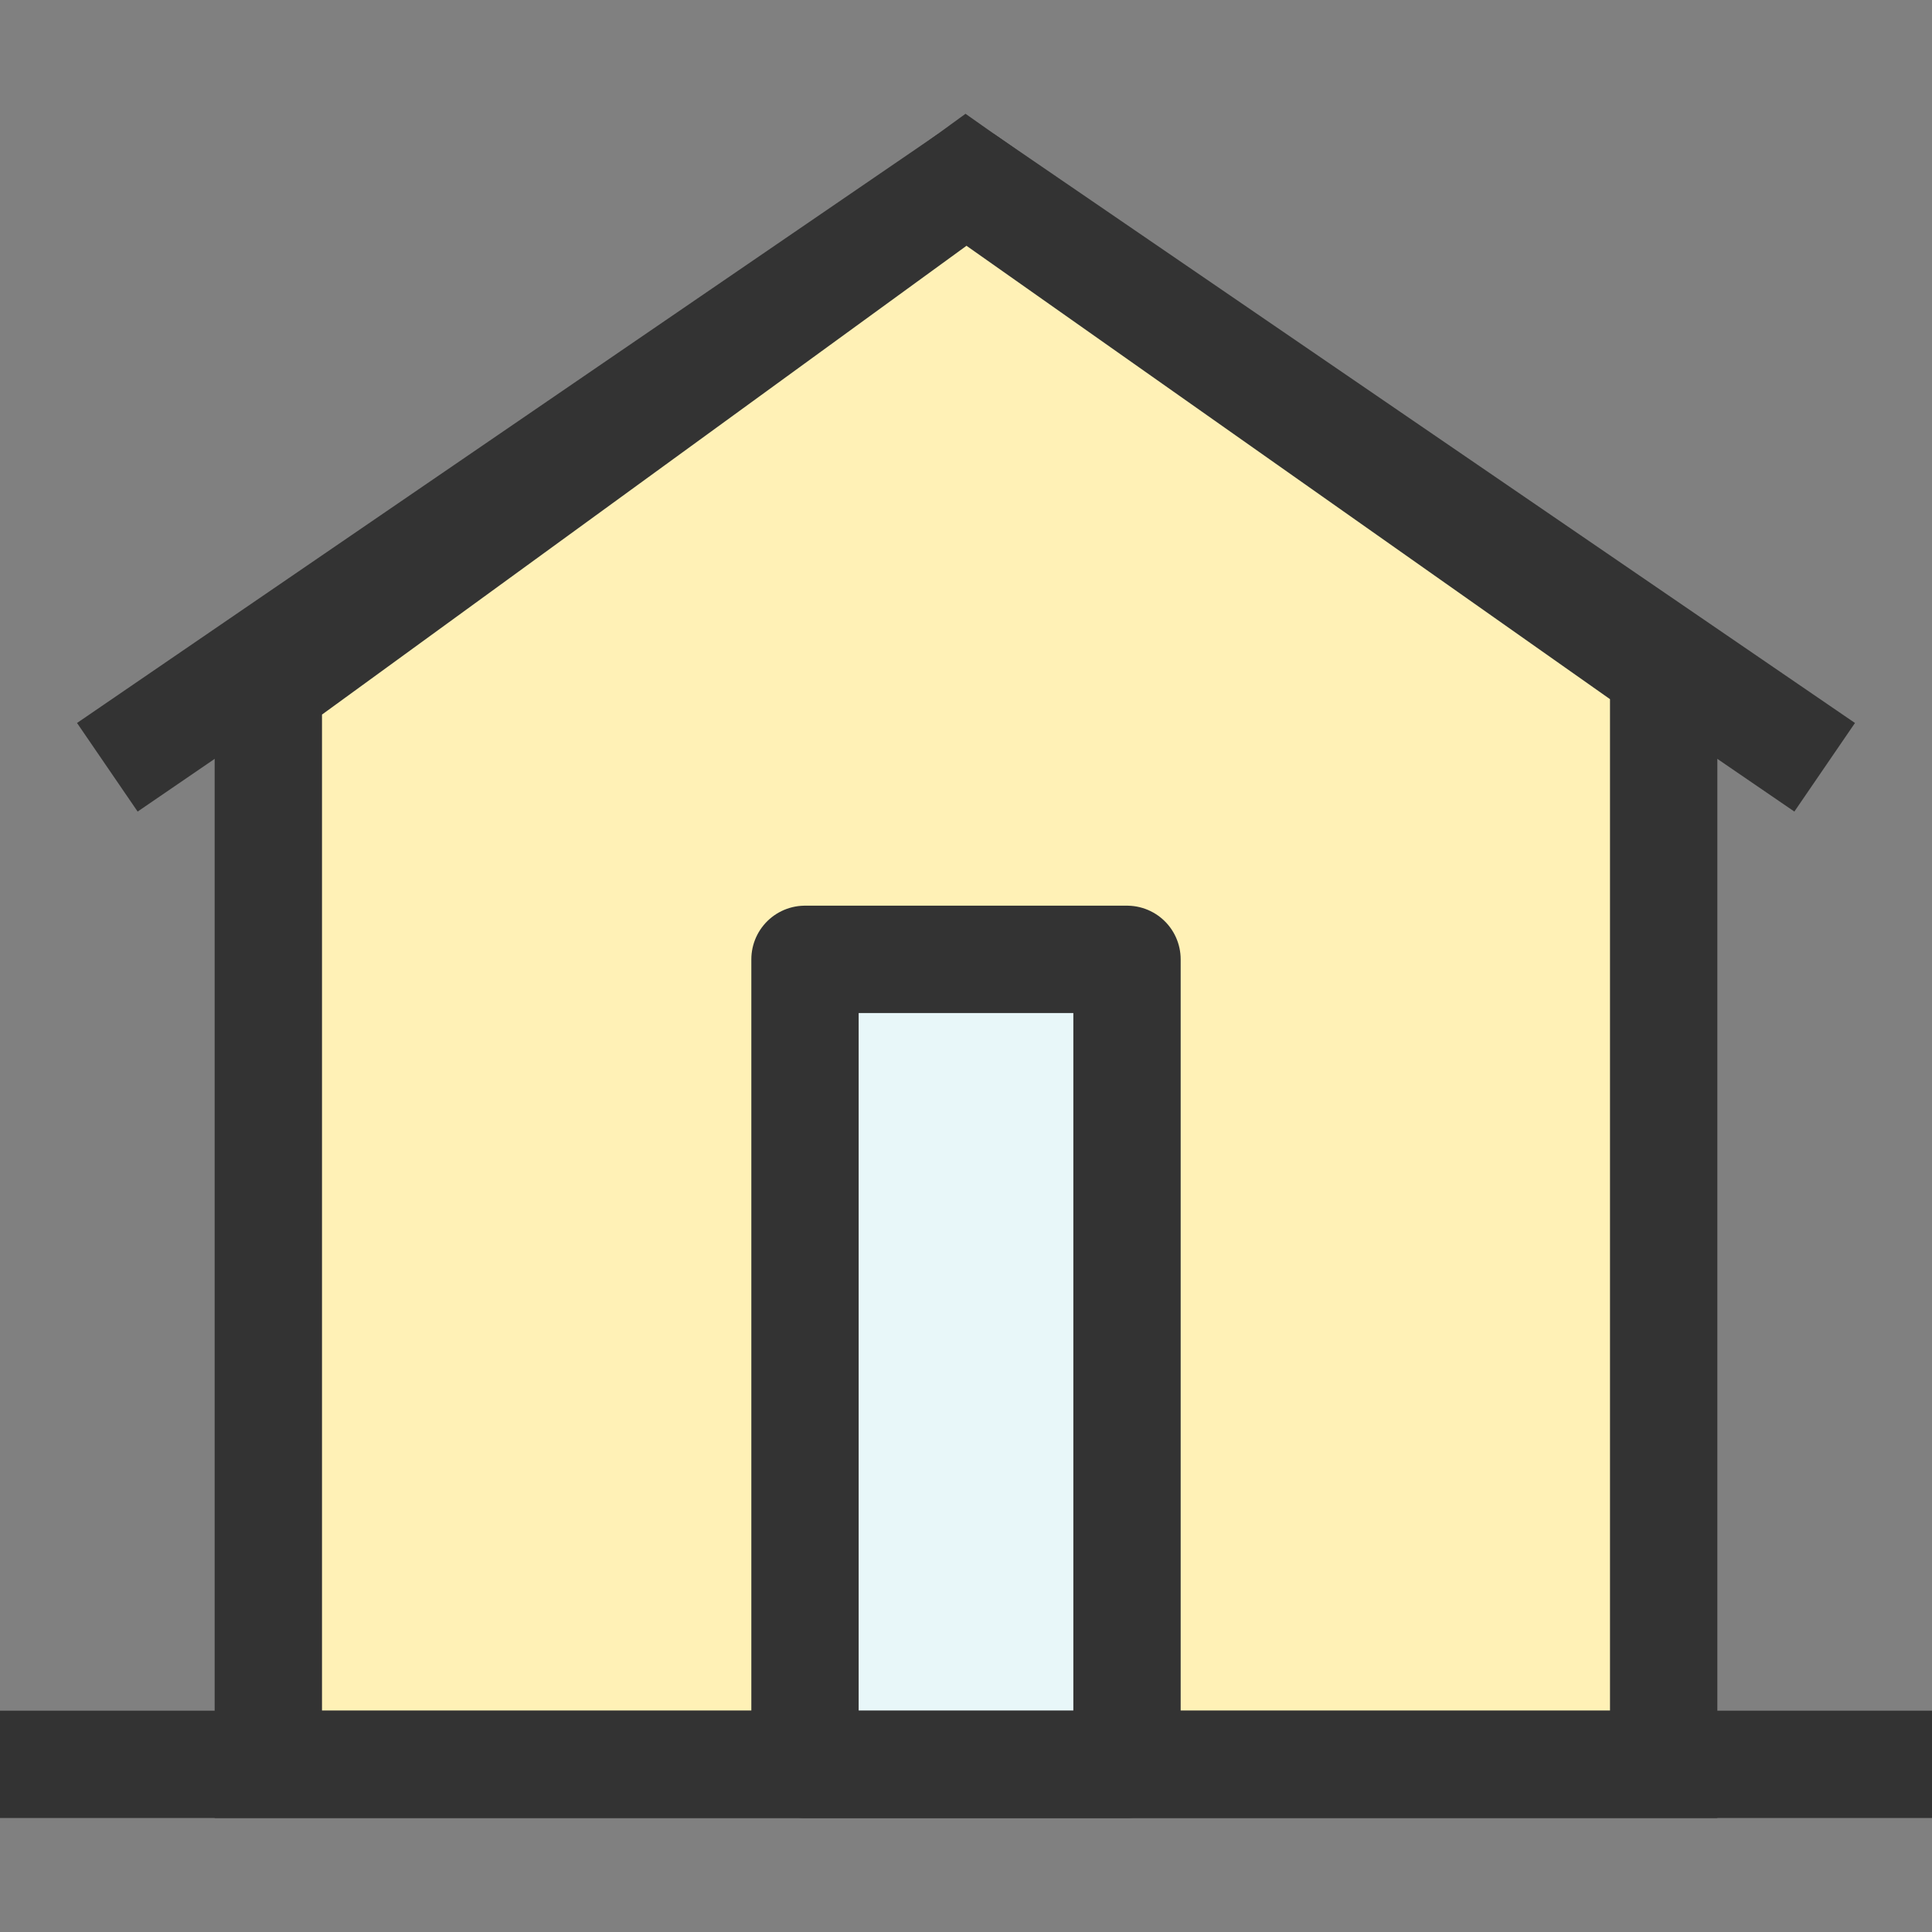
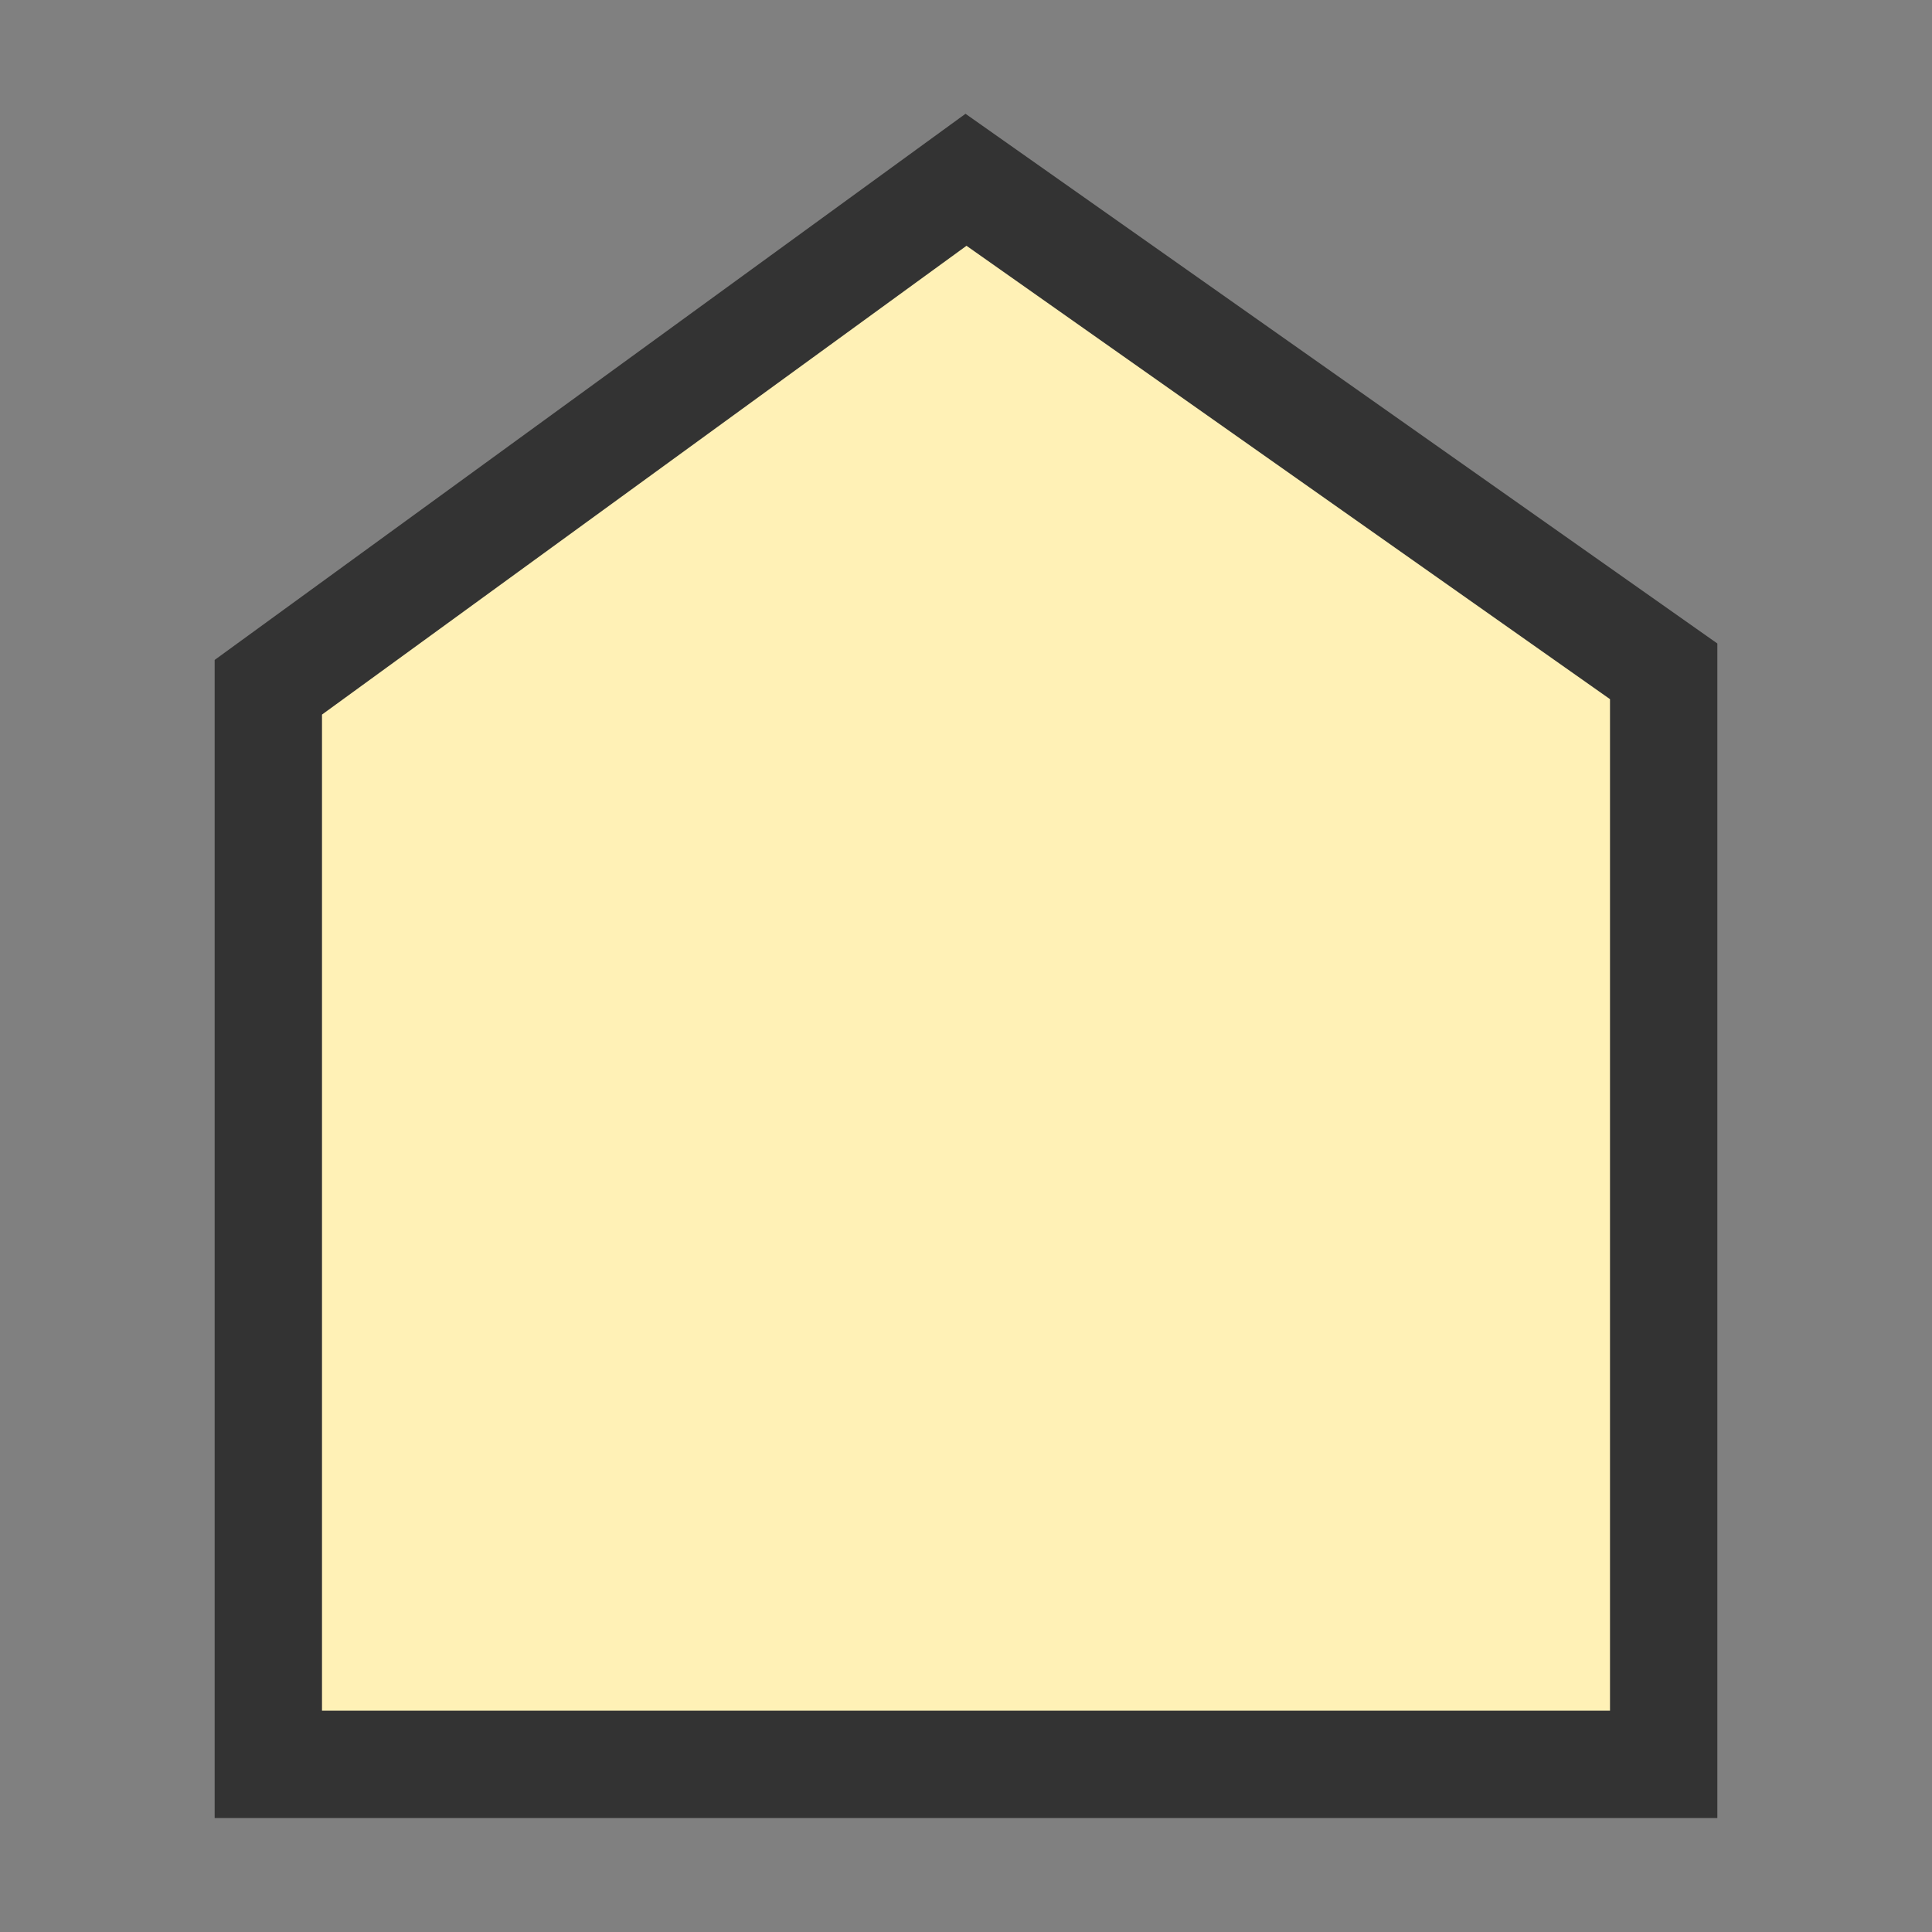
<svg xmlns="http://www.w3.org/2000/svg" width="800px" height="800px" viewBox="0 -2.12 36 36">
  <rect x="0" y="-2.12" width="36" height="36" fill="#808080" stroke="none" />
  <g id="Group_2" data-name="Group 2" transform="translate(-1195 -43.244)">
-     <path id="Path_4" data-name="Path 4" d="M1229,55.421l-16-10.947-16,10.947" fill="none" stroke="#333" stroke-linejoin="round" stroke-width="2" />
    <path id="Path_5" data-name="Path 5" d="M1226,74V53.633l-13-9.159-13,9.456V74Z" fill="#fff1b6" stroke="#333" stroke-miterlimit="10" stroke-width="2" />
-     <rect id="Rectangle_2" data-name="Rectangle 2" width="6" height="15" transform="translate(1210 59)" fill="#e8f7f9" stroke="#333" stroke-linecap="round" stroke-linejoin="round" stroke-width="2" />
-     <line id="Line_3" data-name="Line 3" x2="36" transform="translate(1195 74)" fill="none" stroke="#333" stroke-miterlimit="10" stroke-width="2" />
  </g>
</svg>